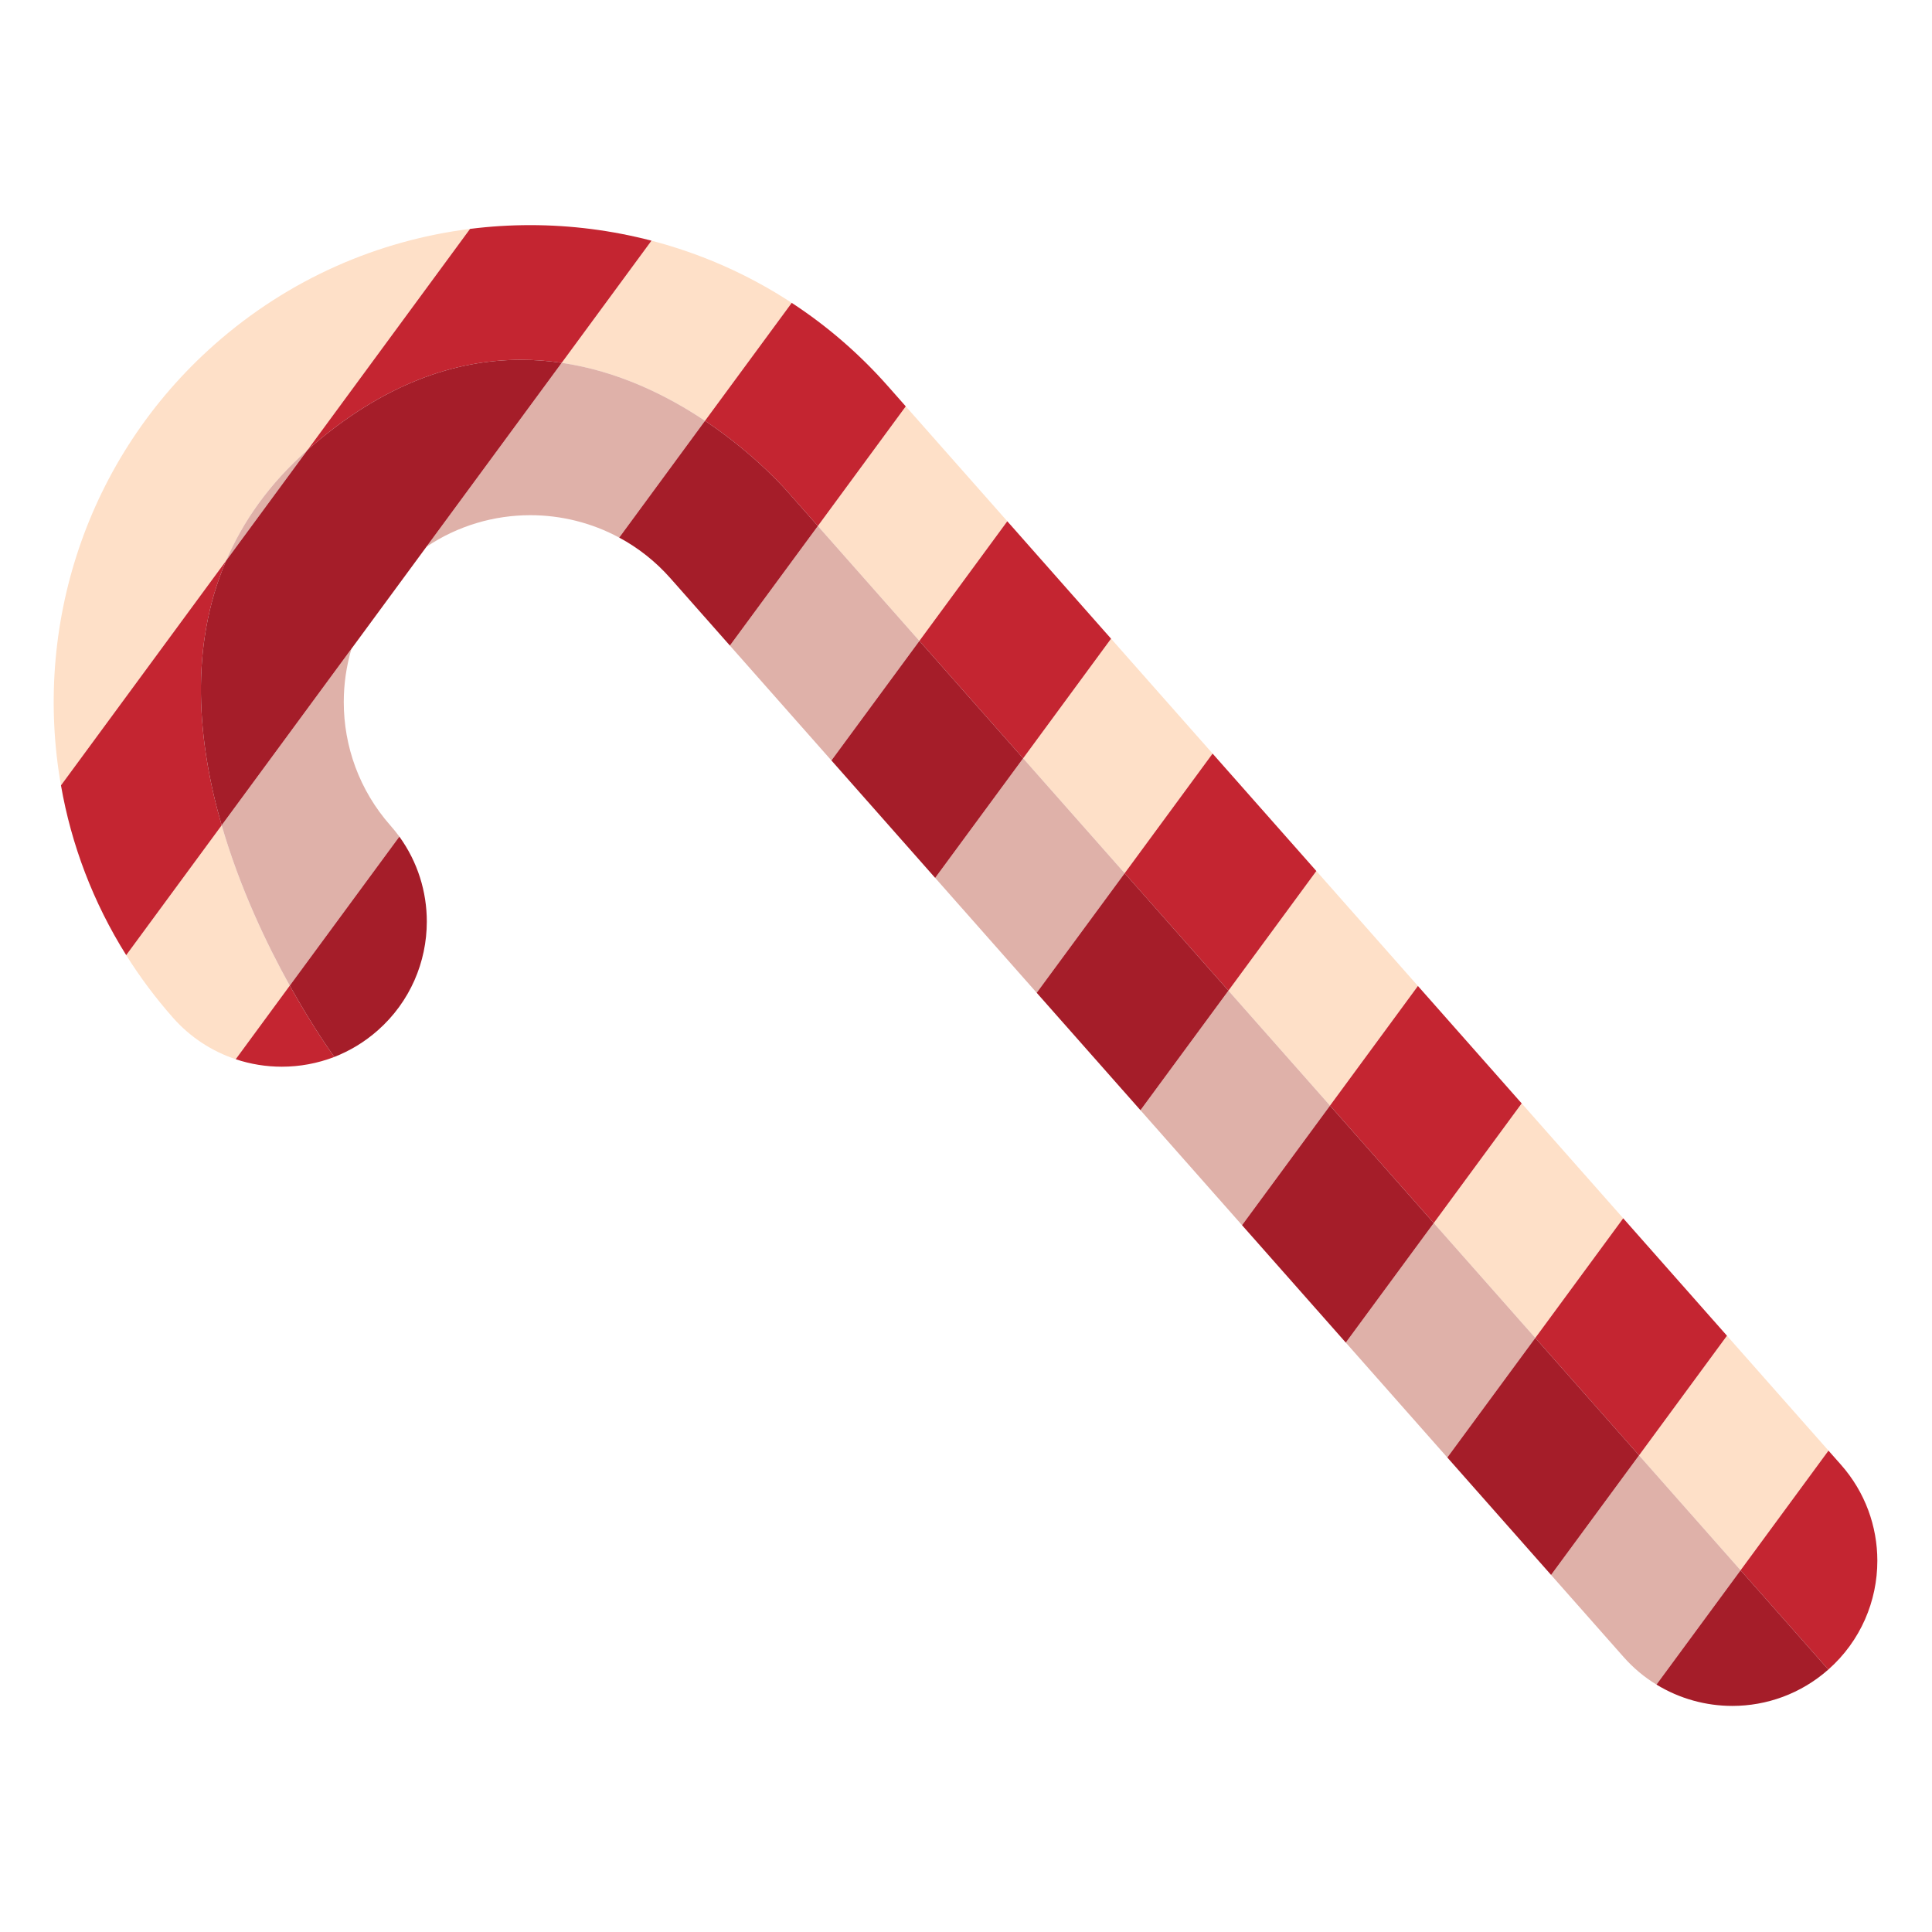
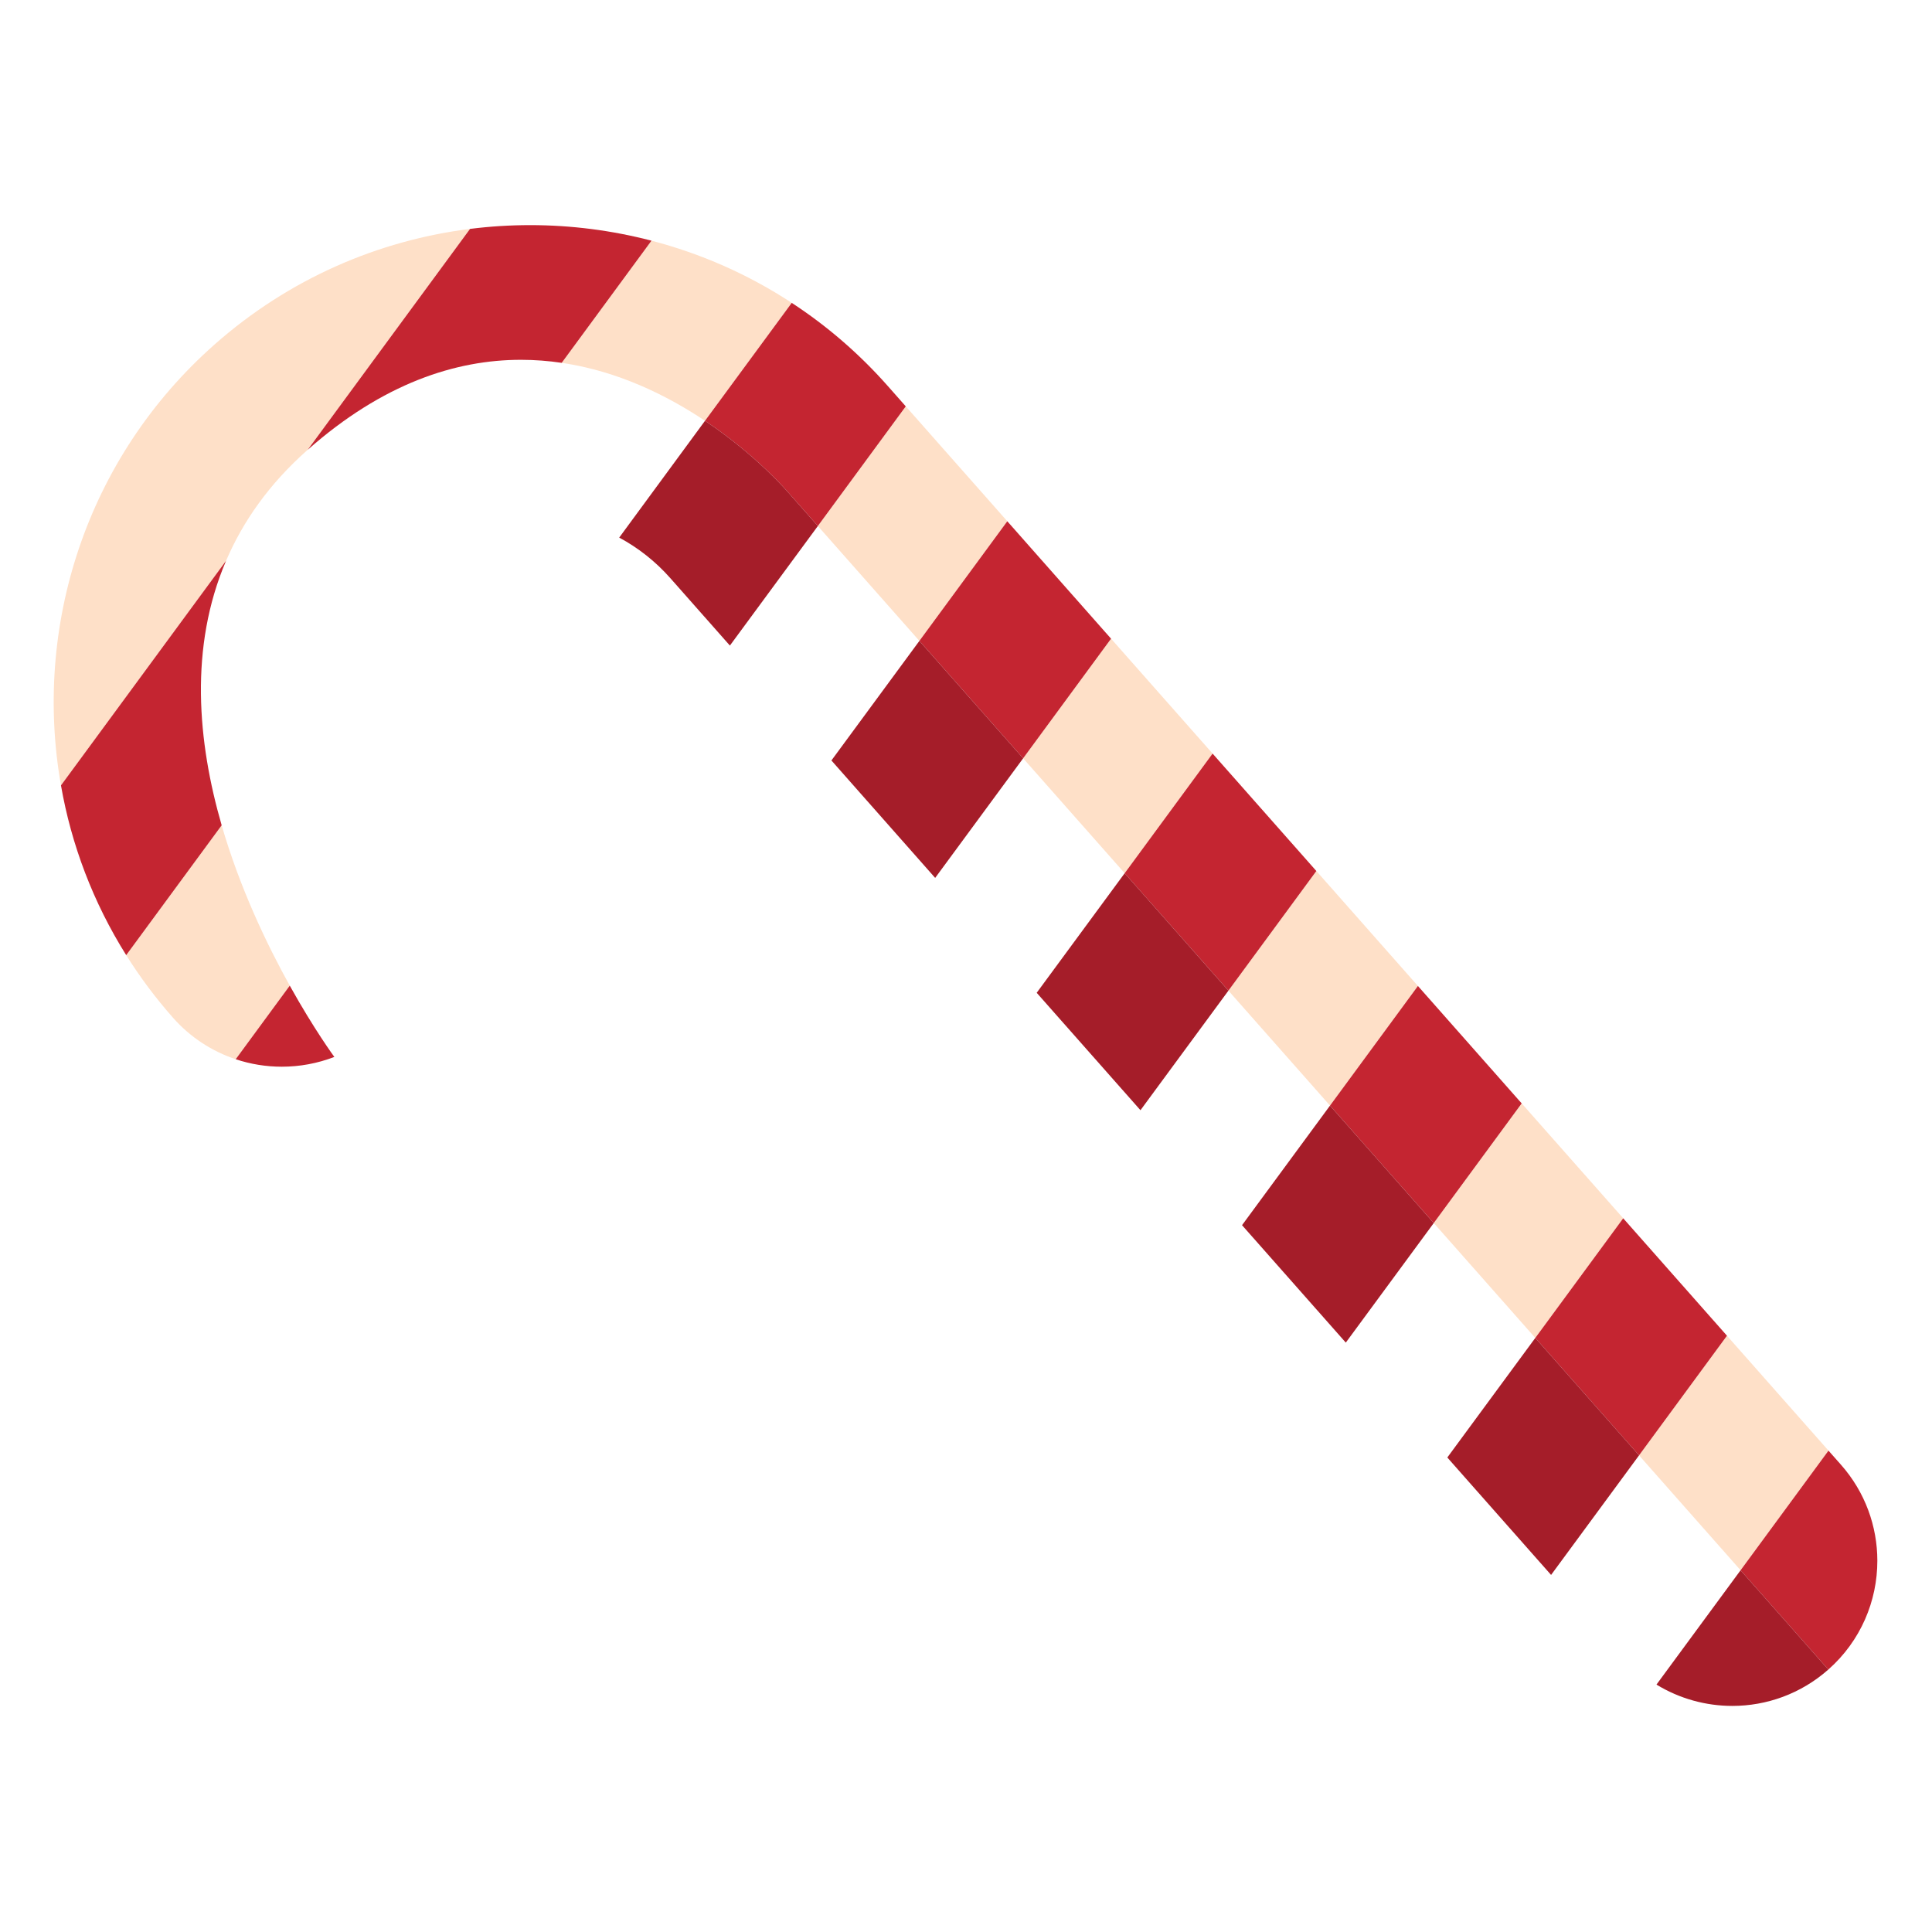
<svg xmlns="http://www.w3.org/2000/svg" xmlns:ns1="http://www.serif.com/" width="100%" height="100%" viewBox="0 0 667 667" version="1.1" xml:space="preserve" style="fill-rule:evenodd;clip-rule:evenodd;stroke-linejoin:round;stroke-miterlimit:2;">
  <rect id="sucre" x="0" y="0" width="666.667" height="666.667" style="fill:none;" />
  <g id="sucre1" ns1:id="sucre">
    <g>
      <path d="M600.914,542.113l-35.05,-39.67l30.35,-41.299l35.05,39.665l-30.35,41.304Zm-70.874,-80.209l-35.05,-39.665l30.355,-41.304l-1.525,-1.723l70.998,80.347l-34.423,-38.959l-30.355,41.304Zm-70.869,-80.209l-35.069,-39.685l30.355,-41.304l35.064,39.69l-30.35,41.299Zm-377.795,-16.009c-8.096,-2.69 -15.609,-7.489 -21.652,-14.331c-6.062,-6.862 -11.453,-14.094 -16.152,-21.602l32.956,-44.829c6.269,21.642 15.58,41.087 23.508,55.359l-18.66,25.404Zm306.906,-64.215l-35.054,-39.67l30.355,-41.299l35.05,39.665l-30.35,41.299m-367.231,-30.32c-9.641,-54.618 8.511,-112.879 53.038,-152.224c25.69,-22.703 56.533,-35.918 88.187,-39.897c6.891,-0.869 13.822,-1.303 20.748,-1.303c14.114,0 28.198,1.802 41.897,5.371c16.977,4.423 33.371,11.586 48.418,21.469c12.03,7.859 23.212,17.441 33.179,28.726c-9.967,-11.285 -21.148,-20.867 -33.179,-28.726l-29.945,40.717c-13.082,-8.757 -30.009,-17.155 -49.469,-20.013l30.997,-42.173c-13.699,-3.569 -27.783,-5.371 -41.897,-5.371c-6.926,0 -13.857,0.434 -20.748,1.303l-56.05,76.27l-0.044,0.035c-13.284,11.739 -22.328,24.707 -28.133,38.268l-56.998,77.548Zm296.356,-49.884l-35.05,-39.665l30.35,-41.304l35.05,39.665l-30.35,41.304Z" style="fill:#fee0c8;fill-rule:nonzero;" />
      <path d="M43.571,329.752c-11.453,-18.255 -18.956,-38.179 -22.521,-58.607l56.998,-77.548c-12.786,29.827 -9.839,62.541 -1.52,91.326l-32.956,44.829Zm62.61,-174.423l0.044,-0.035l56.05,-76.27c6.891,-0.869 13.822,-1.303 20.748,-1.303c14.114,0 28.198,1.802 41.897,5.371l-30.997,42.173c-4.556,-0.676 -9.251,-1.047 -14.064,-1.047c-22.496,0 -47.628,8.096 -73.634,31.076l-0.044,0.035Z" style="fill:#c42531;fill-rule:nonzero;" />
      <path d="M97.286,368.267c-5.391,0 -10.767,-0.864 -15.911,-2.582l18.66,-25.404c8.466,15.21 15.377,24.589 15.377,24.589l0.02,0.02c-5.84,2.256 -12.001,3.377 -18.147,3.377Z" style="fill:#c42531;fill-rule:nonzero;" />
      <path d="M282.358,181.596l-10.135,-11.473c0,0 -10.767,-12.771 -28.83,-24.846l29.945,-40.717c12.03,7.859 23.212,17.441 33.179,28.726l6.19,7.005l-30.35,41.304Z" style="fill:#c42531;fill-rule:nonzero;" />
      <path d="M353.227,261.8l-35.82,-40.539l30.35,-41.304l35.825,40.544l-30.355,41.299Z" style="fill:#c42531;fill-rule:nonzero;" />
      <path d="M424.101,342.009l-35.82,-40.539l0,-0.005l30.35,-41.299l35.825,40.539l-30.355,41.304Z" style="fill:#c42531;fill-rule:nonzero;" />
      <path d="M494.99,422.238l-35.82,-40.544l30.35,-41.299l34.299,38.816l1.525,1.723l-30.355,41.304Z" style="fill:#c42531;fill-rule:nonzero;" />
      <path d="M516.666,522.421l-16.997,-19.238l16.997,19.238Zm49.198,-19.978l-35.825,-40.539l30.355,-41.304l34.423,38.959l1.397,1.585l-30.35,41.299Z" style="fill:#c42531;fill-rule:nonzero;" />
      <path d="M631.204,576.397l-30.291,-34.284l30.35,-41.304l4.315,4.877c8.407,9.518 12.539,21.336 12.554,33.105c0.01,13.882 -5.712,27.694 -16.927,37.607Z" style="fill:#c42531;fill-rule:nonzero;" />
-       <path d="M571.877,581.581c-4.162,-2.523 -7.987,-5.717 -11.379,-9.552l-43.832,-49.607l18.828,21.306l30.37,-41.284l35.05,39.67l-29.037,39.468Zm-72.207,-78.397l-268.228,-303.559l20.546,23.251l30.37,-41.28l35.05,39.665l-30.37,41.28l35.82,40.544l30.37,-41.284l35.054,39.67l-30.375,41.28l35.825,40.539l30.37,-41.28l35.069,39.685l-30.37,41.284l35.82,40.539l30.37,-41.28l35.05,39.665l-30.37,41.28Zm-399.634,-162.902c-7.928,-14.272 -17.238,-33.717 -23.508,-55.359l44.814,-60.952c-1.772,5.998 -2.661,12.213 -2.661,18.433c0.005,15.165 5.317,30.385 16.118,42.612c1.091,1.229 2.113,2.518 3.075,3.816l-37.839,51.449Zm-21.987,-146.685c5.805,-13.561 14.849,-26.529 28.133,-38.268l-28.133,38.268Zm69.166,-4.818l46.71,-63.514c19.46,2.858 36.387,11.255 49.469,20.013l-29.619,40.322c-9.498,-5.134 -20.077,-7.736 -30.681,-7.736c-12.485,0 -25.014,3.604 -35.879,10.915Z" style="fill:#dfb1a9;fill-rule:nonzero;" />
-       <path d="M76.528,284.923c-8.318,-28.785 -11.265,-61.5 1.52,-91.326l28.133,-38.268l0.044,-0.035c26.006,-22.98 51.138,-31.076 73.634,-31.076c4.813,0 9.508,0.37 14.064,1.047l-46.71,63.514l-25.873,35.193l-44.814,60.952Z" style="fill:#a51d29;fill-rule:nonzero;" />
-       <path d="M115.433,364.89l-0.02,-0.02c0,0 -6.911,-9.379 -15.377,-24.589l37.839,-51.449c6.358,8.787 9.488,19.095 9.478,29.368c-0.01,13.847 -5.726,27.63 -16.923,37.523c-4.566,4.033 -9.646,7.074 -14.997,9.167Z" style="fill:#a51d29;fill-rule:nonzero;" />
      <path d="M251.988,222.875l-20.546,-23.251c-5.159,-5.84 -11.162,-10.53 -17.668,-14.025l29.619,-40.322c18.063,12.075 28.83,24.846 28.83,24.846l10.135,11.473l-30.37,41.28Z" style="fill:#a51d29;fill-rule:nonzero;" />
      <path d="M322.857,303.085l-35.82,-40.544l30.37,-41.28l35.82,40.539l-30.37,41.284Z" style="fill:#a51d29;fill-rule:nonzero;" />
      <path d="M393.731,383.289l-35.825,-40.539l30.375,-41.284l35.82,40.544l-30.37,41.28Z" style="fill:#a51d29;fill-rule:nonzero;" />
      <path d="M464.62,463.518l-35.82,-40.539l30.37,-41.284l35.82,40.544l-30.37,41.28Z" style="fill:#a51d29;fill-rule:nonzero;" />
      <path d="M535.494,543.727l-18.828,-21.306l-16.997,-19.238l30.37,-41.28l35.825,40.539l-30.37,41.284Z" style="fill:#a51d29;fill-rule:nonzero;" />
      <path d="M598.07,588.946c-9.118,0 -18.211,-2.478 -26.193,-7.365l29.037,-39.468l30.291,34.284c-9.523,8.412 -21.351,12.549 -33.134,12.549Z" style="fill:#a51d29;fill-rule:nonzero;" />
    </g>
  </g>
</svg>